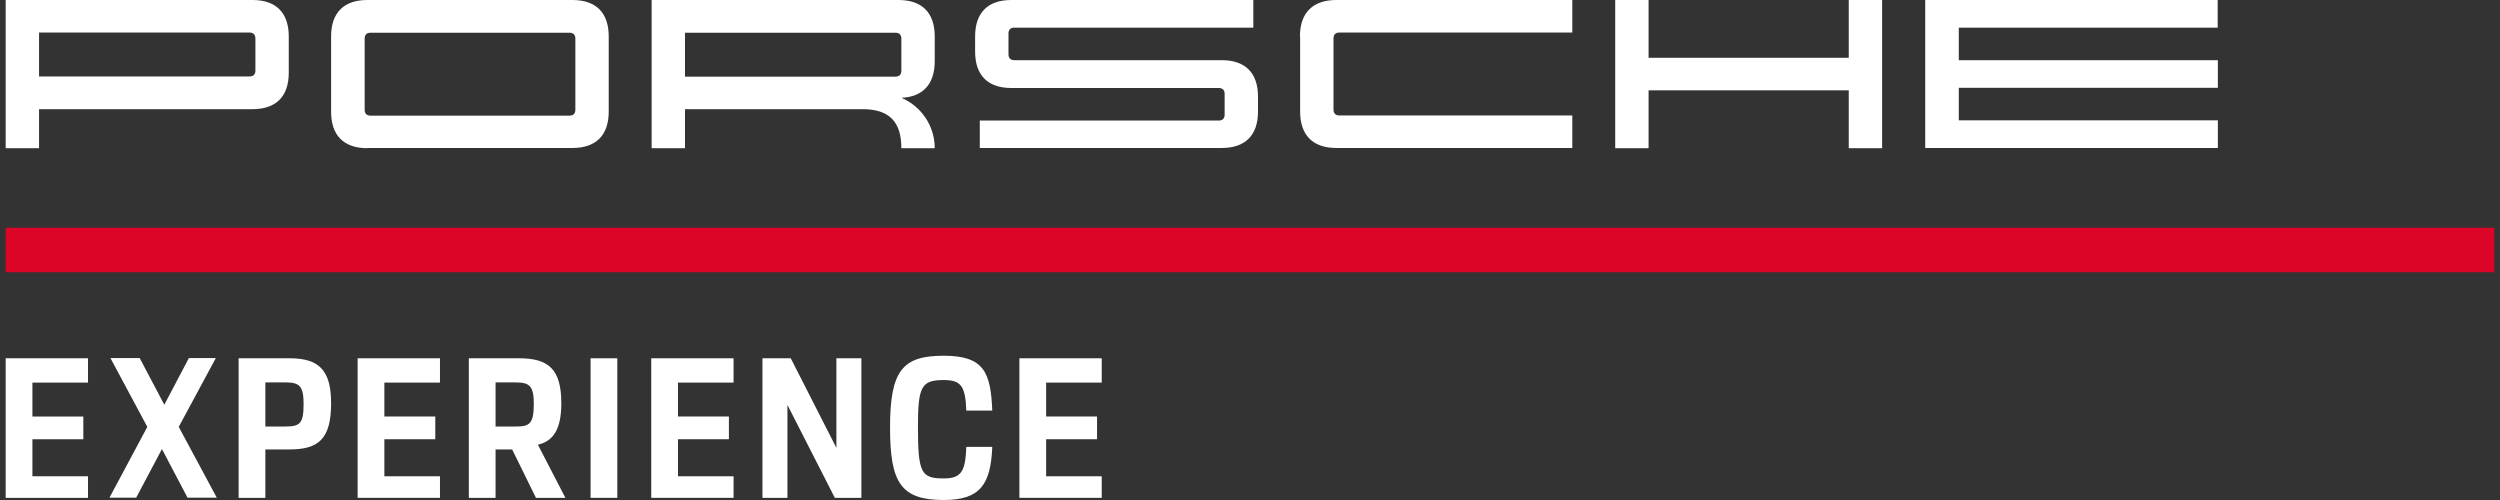
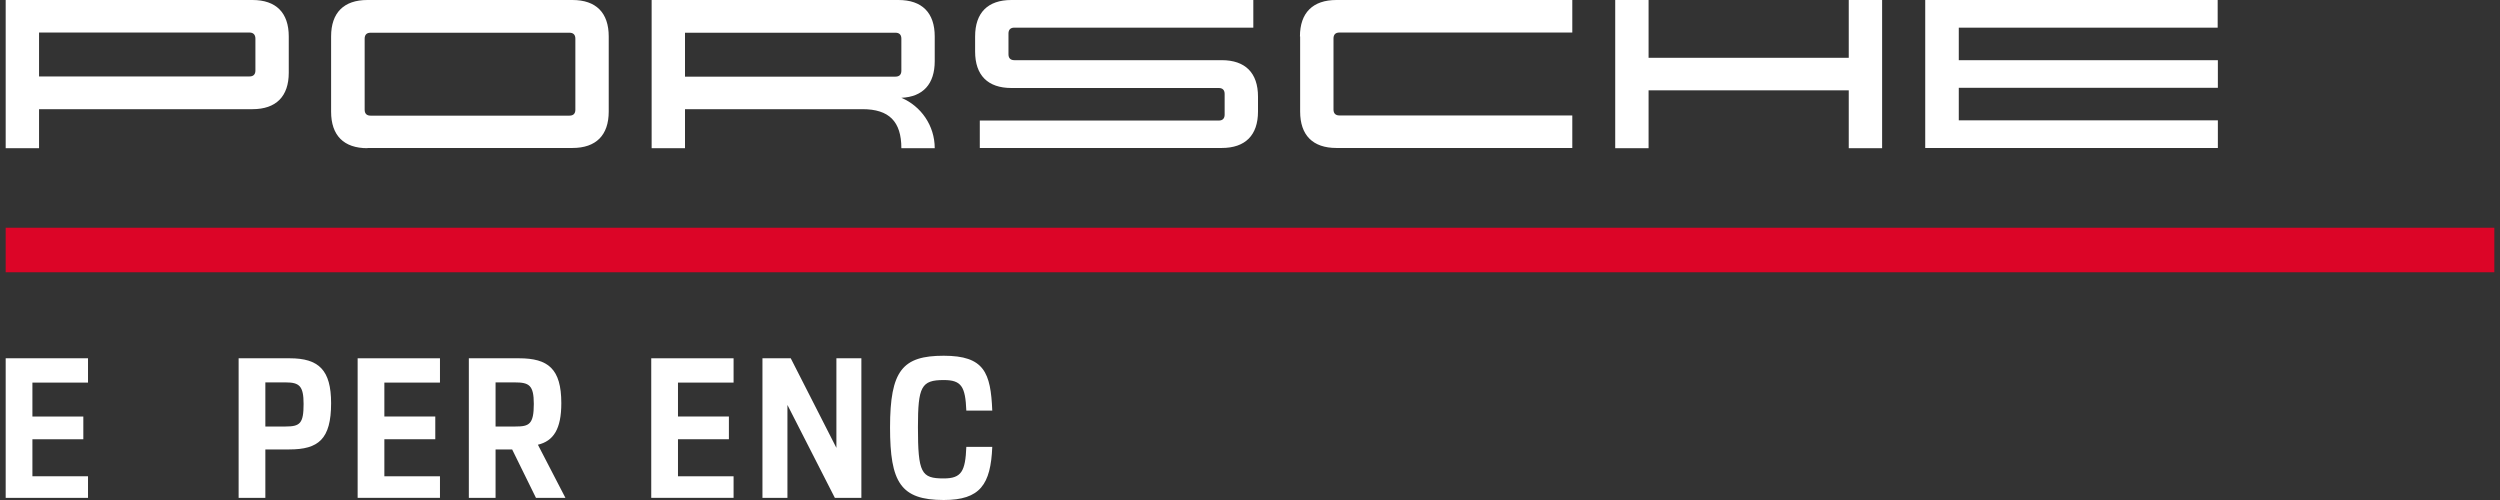
<svg xmlns="http://www.w3.org/2000/svg" width="220" height="44" viewBox="0 0 220 44" fill="none">
  <rect x="0" y="0" width="220" height="44" fill="#333333" stroke="none" />
  <g id="Porsche_Experience_rgb_neg 1" clip-path="url(#clip0_1077_2601)">
    <g id="Group">
      <g id="Group_2">
        <path id="Vector" d="M22.218 9.607C24.295 9.607 25.411 8.486 25.411 6.399V3.208C25.411 1.121 24.295 0 22.218 0H0.5V13.04H3.436V9.607H22.218ZM22.476 3.398V6.209C22.476 6.554 22.287 6.727 21.96 6.727H3.436V2.863H21.96C22.287 2.863 22.476 3.053 22.476 3.398ZM32.33 13.04C30.253 13.04 29.137 11.918 29.137 9.831V3.208C29.137 1.121 30.253 0 32.33 0H50.374C52.452 0 53.568 1.121 53.568 3.208V9.814C53.568 11.901 52.452 13.022 50.374 13.022H32.33V13.04ZM50.117 10.176C50.46 10.176 50.632 9.987 50.632 9.659V3.398C50.632 3.053 50.443 2.88 50.117 2.88H32.605C32.261 2.88 32.09 3.07 32.09 3.398V9.659C32.09 10.004 32.279 10.176 32.605 10.176H50.117ZM79.32 8.607C81.037 9.331 82.256 11.039 82.256 13.04H79.32C79.32 10.694 78.239 9.607 75.904 9.607H60.28V13.04H57.344V0H79.063C81.14 0 82.256 1.121 82.256 3.208V5.381C82.256 7.399 81.226 8.521 79.32 8.607ZM78.805 6.744C79.148 6.744 79.32 6.554 79.32 6.227V3.398C79.32 3.053 79.131 2.88 78.805 2.88H60.28V6.744H78.805ZM85.81 3.208C85.81 1.121 86.926 0 89.003 0H110.292V2.432H89.261C88.917 2.432 88.746 2.622 88.746 2.949V4.778C88.746 5.123 88.934 5.295 89.261 5.295H107.511C109.588 5.295 110.704 6.416 110.704 8.503V9.814C110.704 11.901 109.588 13.022 107.511 13.022H86.222V10.608H107.253C107.596 10.608 107.768 10.418 107.768 10.09V8.262C107.768 7.917 107.579 7.744 107.253 7.744H89.003C86.926 7.744 85.81 6.623 85.81 4.536V3.208ZM114.395 3.208C114.395 1.121 115.528 0 117.606 0H138.362V2.863H117.863C117.52 2.863 117.348 3.053 117.348 3.381V9.642C117.348 9.987 117.537 10.159 117.863 10.159H138.362V13.022H117.606C115.528 13.022 114.412 11.901 114.412 9.814V3.208H114.395ZM165.626 0V13.04H162.69V7.951H145.075V13.04H142.139V0H145.075V5.088H162.69V0H165.626ZM172.373 2.432V5.295H195.172V7.727H172.373V10.59H195.172V13.022H169.42V0H195.155V2.432H172.373Z" fill="white" />
        <path id="Vector_2" d="M219.5 20.043H0.5V23.958H219.5V20.043Z" fill="#DC0527" />
        <g id="Group_3">
          <g id="Group_4">
            <path id="Vector_3" d="M0.5 31.529H7.745V33.668H2.852V36.652H7.333V38.653H2.852V41.913H7.745V43.81H0.5V31.529Z" fill="white" />
          </g>
-           <path id="Vector_4" d="M12.964 37.566L9.72 31.512H12.295L14.458 35.617L16.621 31.512H18.991L15.729 37.566L19.076 43.793H16.501L14.252 39.515L11.986 43.793H9.634L12.964 37.566Z" fill="white" />
          <path id="Vector_5" d="M20.999 31.529H25.497C28.055 31.529 29.137 32.564 29.137 35.479C29.137 38.653 28.021 39.55 25.463 39.55H23.351V43.81H20.999V31.529ZM23.351 33.651V37.532H25.137C26.407 37.532 26.716 37.256 26.716 35.548C26.716 33.978 26.356 33.651 25.137 33.651H23.351Z" fill="white" />
          <path id="Vector_6" d="M31.472 31.529H38.717V33.668H33.824V36.652H38.305V38.653H33.824V41.913H38.717V43.81H31.472V31.529Z" fill="white" />
          <path id="Vector_7" d="M41.258 31.529H45.67C48.228 31.529 49.396 32.443 49.396 35.479C49.396 37.756 48.709 38.808 47.335 39.136L49.756 43.81H47.164L45.069 39.55H43.61V43.81H41.258V31.529ZM43.61 33.651V37.532H45.361C46.546 37.532 46.975 37.359 46.975 35.548C46.975 33.892 46.563 33.651 45.292 33.651H43.61Z" fill="white" />
-           <path id="Vector_8" d="M51.971 31.529H54.323V43.81H51.971V31.529Z" fill="white" />
          <path id="Vector_9" d="M57.31 31.529H64.555V33.668H59.662V36.652H64.143V38.653H59.662V41.913H64.555V43.81H57.31V31.529Z" fill="white" />
          <path id="Vector_10" d="M67.096 31.529H69.586L73.603 39.412V31.529H75.801V43.81H73.466L69.294 35.634V43.81H67.096V31.529Z" fill="white" />
          <path id="Vector_11" d="M78.324 37.618C78.324 32.599 79.423 31.305 83.046 31.305C86.617 31.305 87.183 32.788 87.32 36.135H85.037C84.951 34.013 84.608 33.444 83.046 33.444C81.071 33.444 80.779 34.03 80.779 37.584C80.779 41.637 81.071 42.102 83.046 42.102C84.608 42.102 84.951 41.482 85.037 39.326H87.32C87.183 42.637 86.256 44 83.046 44C79.251 44 78.324 42.447 78.324 37.618Z" fill="white" />
-           <path id="Vector_12" d="M89.707 31.529H96.952V33.668H92.059V36.652H96.54V38.653H92.059V41.913H96.952V43.81H89.707V31.529Z" fill="white" />
        </g>
      </g>
    </g>
  </g>
  <defs>
    <clipPath id="clip0_1077_2601">
      <rect width="219" height="44" fill="white" transform="translate(0.5)" />
    </clipPath>
  </defs>
</svg>